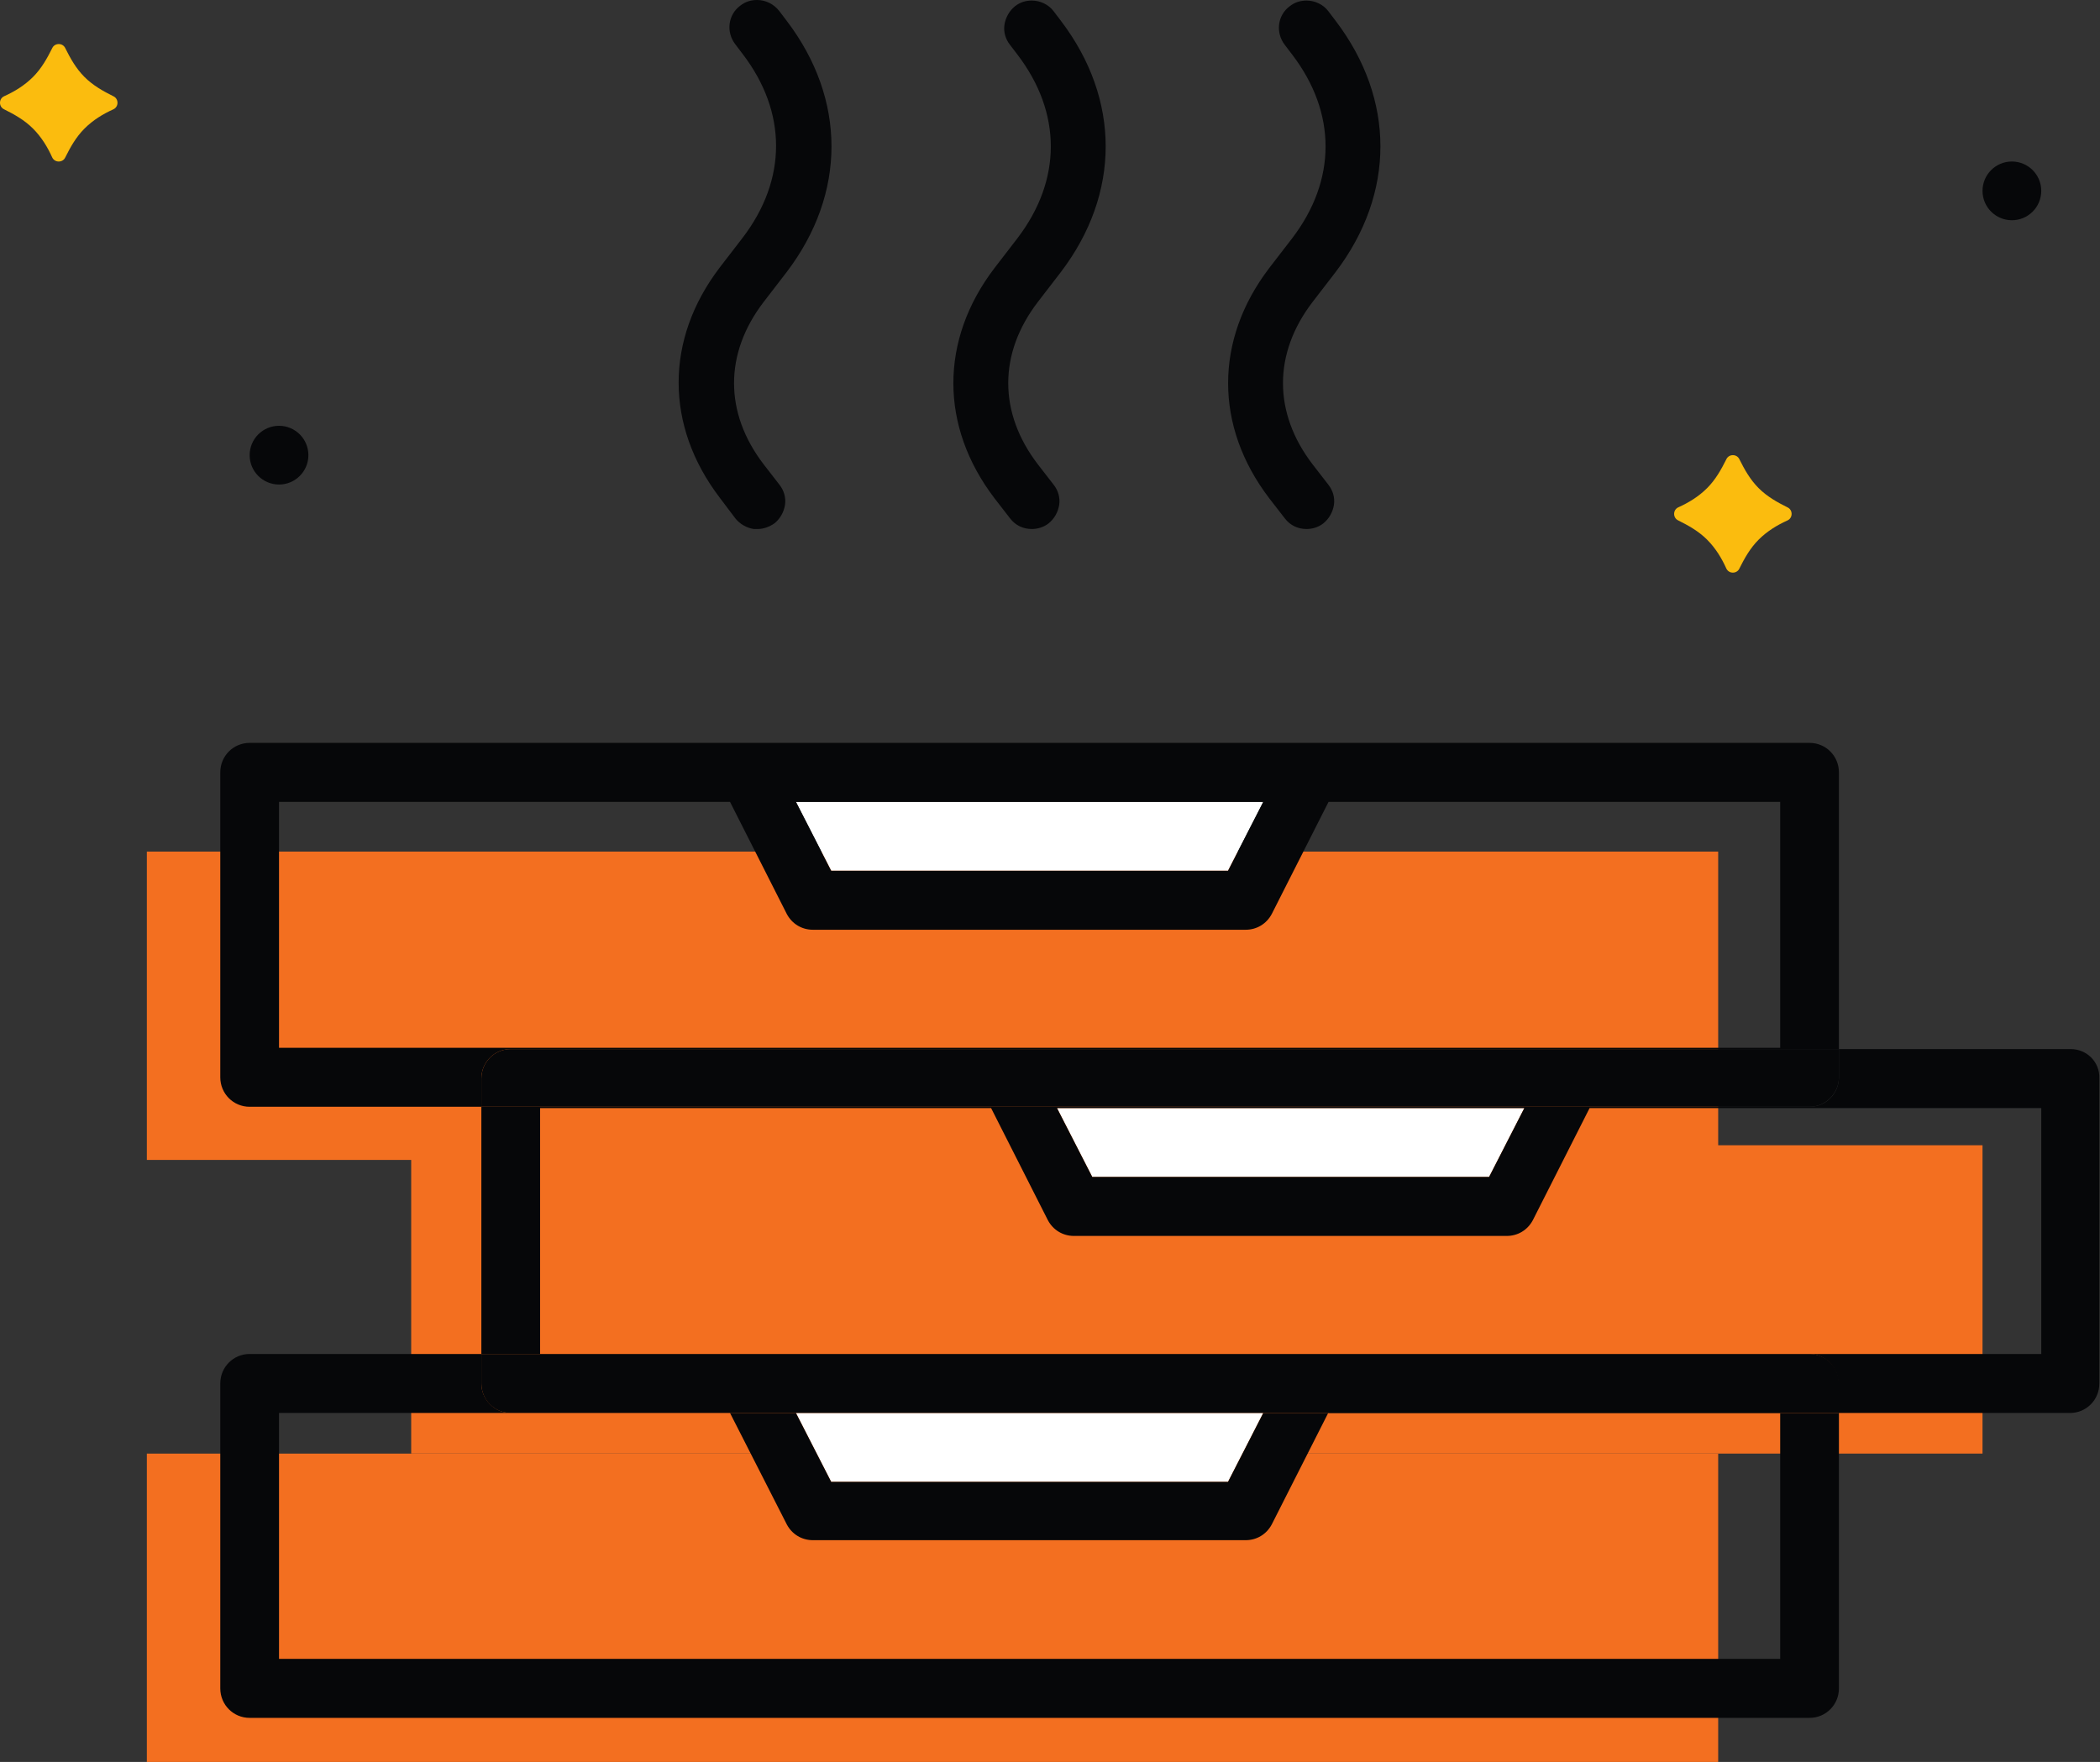
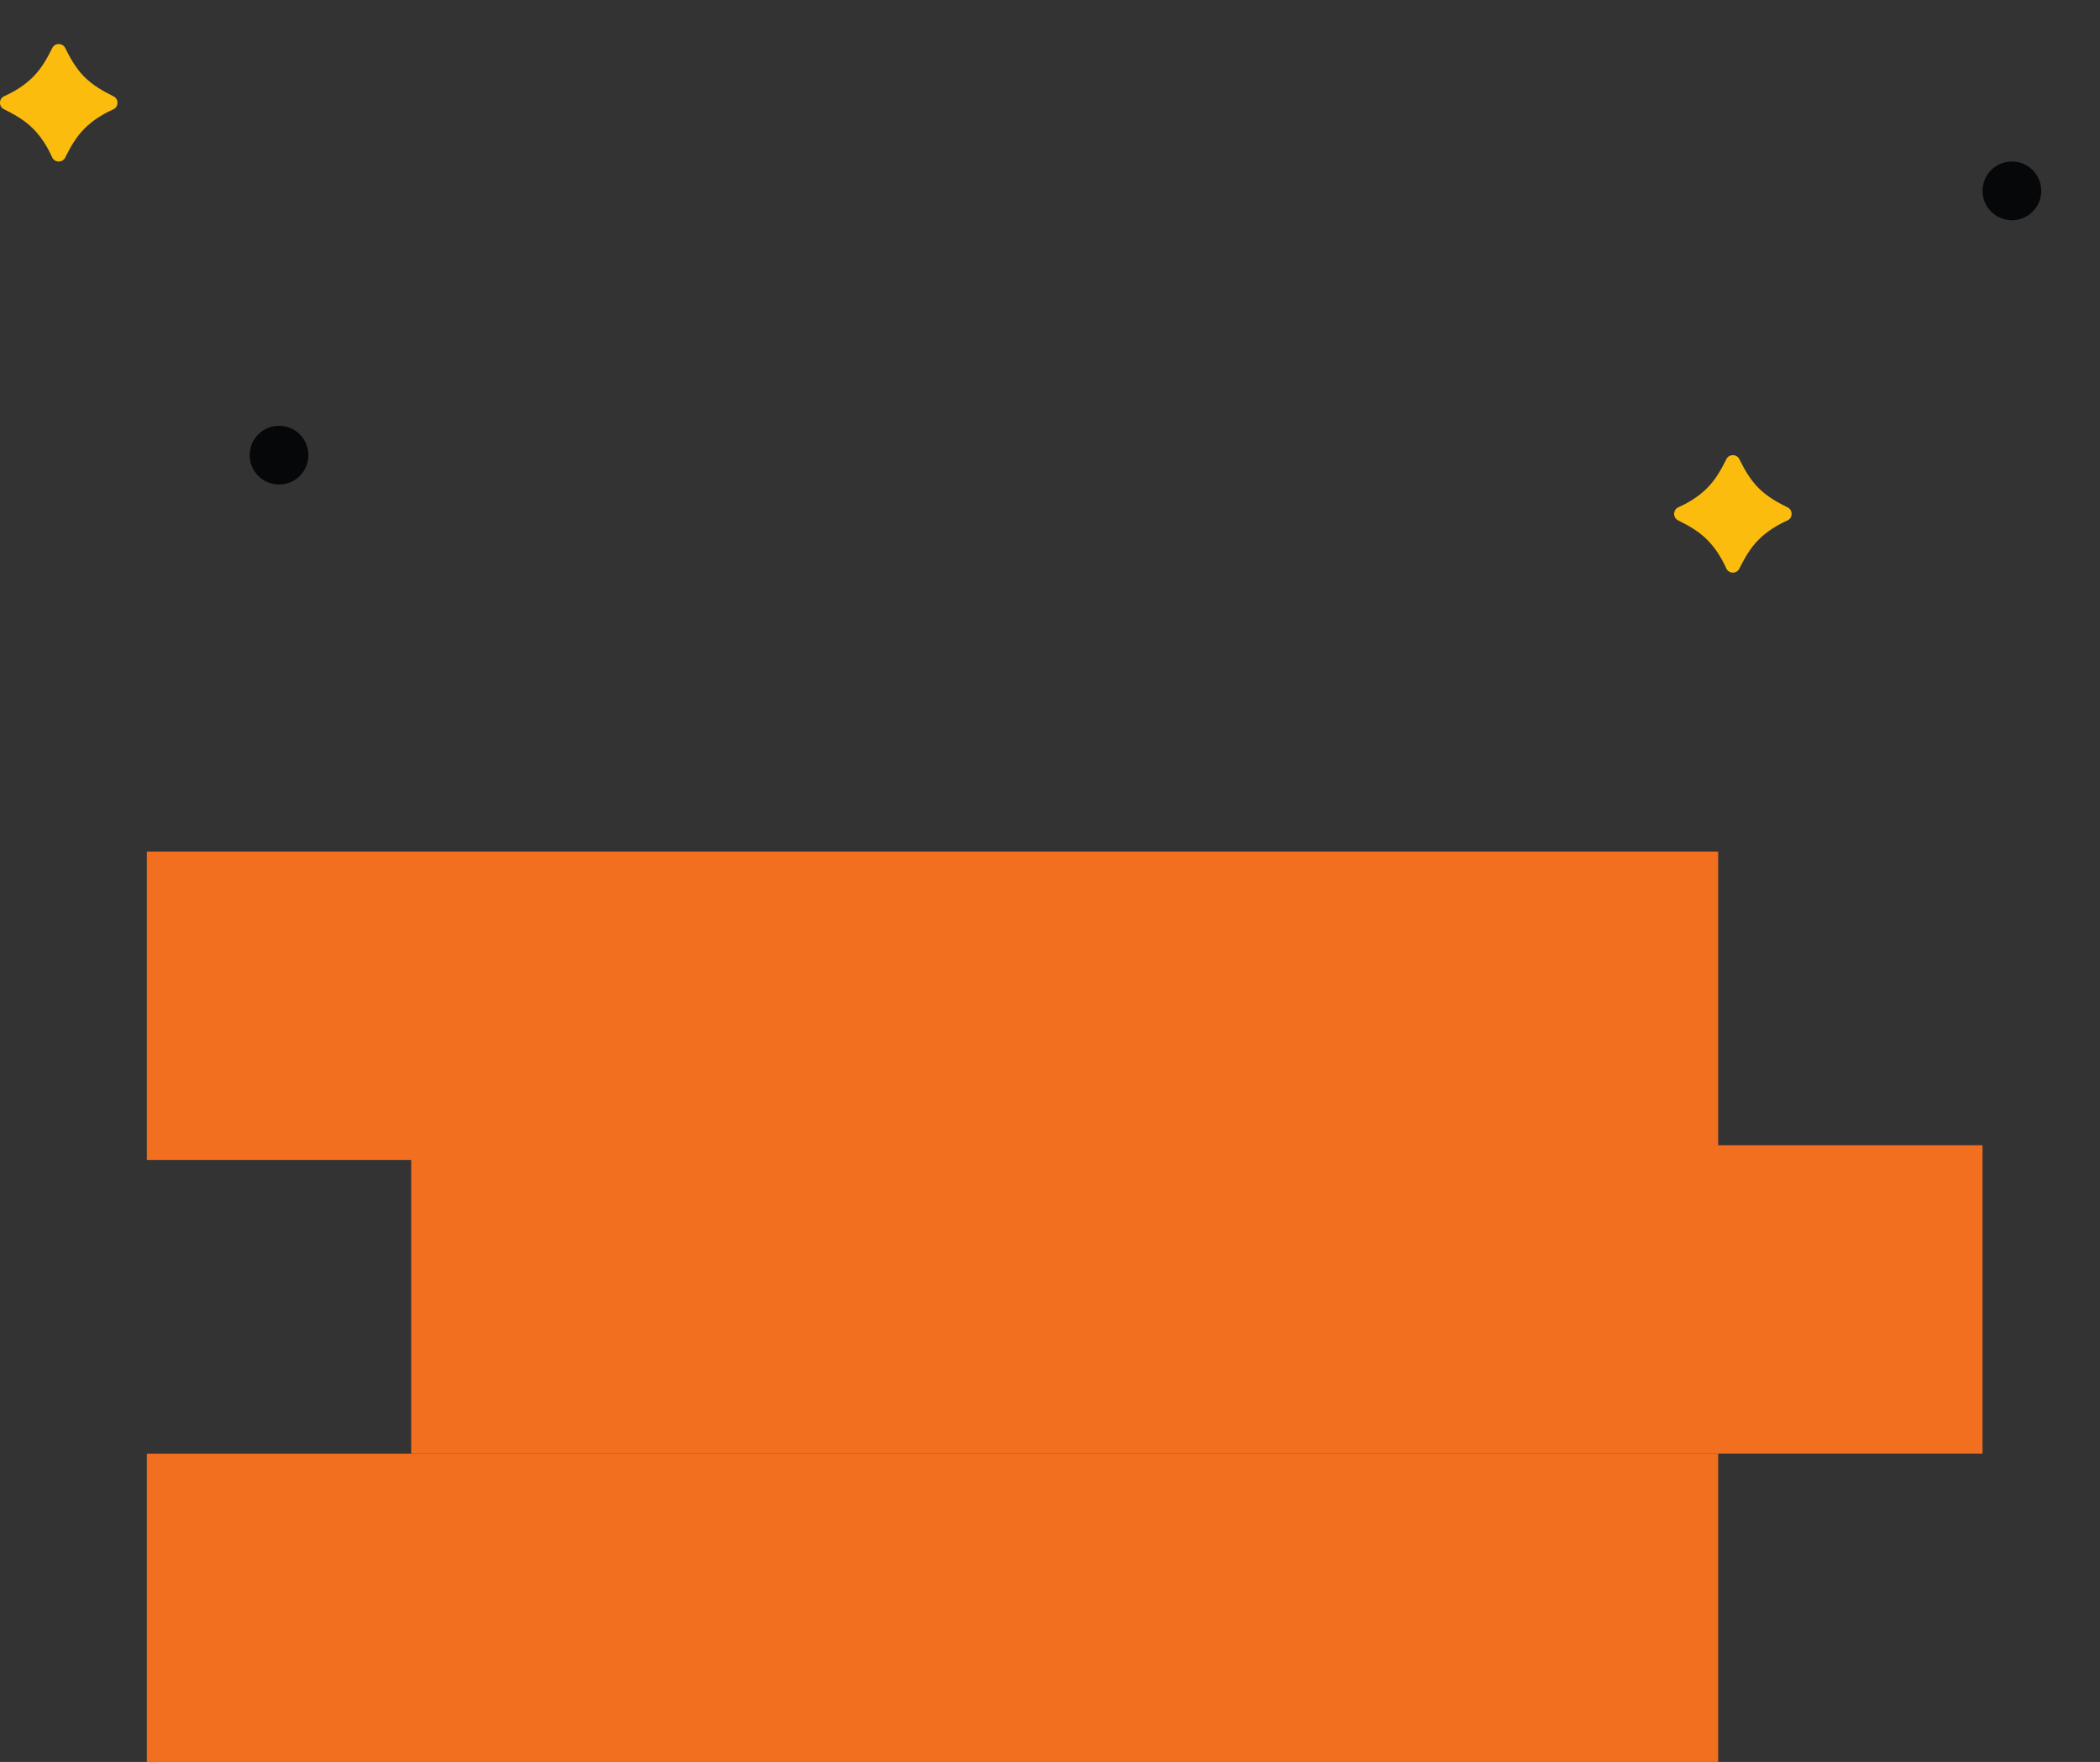
<svg xmlns="http://www.w3.org/2000/svg" width="143" height="120" viewBox="0 0 143 120" fill="none">
  <rect x="0" y="0" width="143" height="120" fill="#333333" stroke="none" />
  <rect x="10" y="58" width="107" height="21" fill="#F36F20" />
  <rect x="28" y="78" width="107" height="21" fill="#F36F20" />
  <rect x="10" y="99" width="107" height="21" fill="#F36F20" />
  <path d="M4.447 3.284C4.275 2.905 3.725 2.905 3.553 3.284C3.209 3.972 2.83 4.66 2.245 5.245C1.66 5.83 0.972 6.243 0.284 6.553C-0.095 6.725 -0.095 7.275 0.284 7.447C0.972 7.791 1.66 8.17 2.245 8.755C2.83 9.34 3.243 10.028 3.553 10.716C3.725 11.095 4.275 11.095 4.447 10.716C4.791 10.028 5.17 9.34 5.755 8.755C6.34 8.17 7.028 7.757 7.716 7.447C8.095 7.275 8.095 6.725 7.716 6.553C7.028 6.209 6.34 5.83 5.755 5.245C5.17 4.66 4.791 3.972 4.447 3.284Z" fill="#FBBC0E" />
  <path d="M118.447 31.284C118.275 30.905 117.725 30.905 117.553 31.284C117.209 31.972 116.83 32.66 116.245 33.245C115.66 33.83 114.972 34.243 114.284 34.553C113.905 34.725 113.905 35.275 114.284 35.447C114.972 35.791 115.66 36.17 116.245 36.755C116.83 37.34 117.243 38.028 117.553 38.716C117.725 39.095 118.275 39.095 118.447 38.716C118.791 38.028 119.17 37.34 119.755 36.755C120.34 36.17 121.028 35.757 121.716 35.447C122.095 35.275 122.095 34.725 121.716 34.553C121.028 34.209 120.34 33.83 119.755 33.245C119.17 32.66 118.791 31.972 118.447 31.284Z" fill="#FBBC0E" />
  <circle cx="137" cy="13" r="2" fill="#060709" />
  <circle cx="19" cy="31" r="2" fill="#060709" />
  <g clip-path="url(#clip0)">
-     <path d="M50.071 35.303C50.375 35.685 50.831 35.953 51.326 36.029C51.402 36.029 51.478 36.029 51.592 36.029C52.01 36.029 52.39 35.877 52.733 35.647C53.113 35.342 53.379 34.883 53.455 34.386C53.531 33.89 53.379 33.393 53.075 33.011L52.01 31.636C49.31 28.12 49.31 24.07 52.01 20.555L53.569 18.53C57.638 13.181 57.638 6.763 53.569 1.414L53.075 0.764C52.695 0.267 52.124 0 51.554 0C51.136 0 50.755 0.115 50.413 0.382C49.577 0.993 49.424 2.178 50.071 3.018L50.565 3.668C53.607 7.641 53.607 12.226 50.565 16.2L49.006 18.225C45.28 23.115 45.28 28.999 49.006 33.89L50.071 35.303Z" fill="#060709" />
    <path d="M68.779 35.303C69.16 35.8 69.692 36.029 70.263 36.029C70.643 36.029 71.061 35.915 71.403 35.647C71.784 35.342 72.05 34.883 72.126 34.386C72.202 33.89 72.05 33.393 71.746 33.011L70.681 31.636C67.981 28.12 67.981 24.07 70.681 20.555L72.24 18.53C76.309 13.181 76.309 6.763 72.24 1.414L71.746 0.764C71.403 0.306 70.833 0.038 70.263 0.038C69.844 0.038 69.464 0.153 69.122 0.42C68.741 0.726 68.475 1.184 68.399 1.681C68.323 2.178 68.475 2.675 68.779 3.057L69.274 3.706C72.316 7.68 72.316 12.264 69.274 16.238L67.715 18.263C63.988 23.154 63.988 29.037 67.715 33.928L68.779 35.303Z" fill="#060709" />
    <path d="M87.488 35.303C87.868 35.8 88.401 36.029 88.971 36.029C89.351 36.029 89.77 35.915 90.112 35.647C90.492 35.342 90.758 34.883 90.834 34.386C90.91 33.89 90.758 33.393 90.454 33.011L89.389 31.636C86.69 28.12 86.69 24.07 89.389 20.555L90.948 18.53C95.017 13.181 95.017 6.763 90.948 1.414L90.454 0.764C90.112 0.306 89.541 0.038 88.971 0.038C88.553 0.038 88.173 0.153 87.83 0.42C86.994 1.032 86.842 2.216 87.488 3.057L87.983 3.706C91.025 7.68 91.025 12.264 87.983 16.238L86.423 18.263C82.697 23.154 82.697 29.037 86.423 33.928L87.488 35.303Z" fill="#060709" />
    <path d="M83.622 100.924L86.022 96.235H54.2L56.6 100.924H83.622Z" fill="white" />
    <path d="M83.622 59.304L86.022 54.615H54.2L56.6 59.304H83.622Z" fill="white" />
    <path d="M101.4 80.158L103.8 75.469H71.978L74.378 80.158H101.4Z" fill="white" />
    <path d="M34.778 71.45H68.689H107.044H125.222V52.605C125.222 51.489 124.333 50.596 123.222 50.596H89.311H50.911H17C15.889 50.596 15 51.489 15 52.605V73.371C15 74.487 15.889 75.38 17 75.38H32.778V73.46C32.778 72.344 33.667 71.45 34.778 71.45ZM86.022 54.615L83.622 59.304H56.6L54.2 54.615H86.022ZM19 54.615H49.711L53.578 62.251C53.933 62.921 54.6 63.323 55.356 63.323H84.822C85.578 63.323 86.244 62.921 86.6 62.251L90.467 54.615H121.222V71.361H19V54.615Z" fill="#060709" />
    <path d="M141 71.45H125.222V73.371C125.222 74.487 124.333 75.38 123.222 75.38H32.778V92.216H50.911H89.267H123.178C124.289 92.216 125.178 93.109 125.178 94.225V96.235H140.956C142.067 96.235 142.956 95.341 142.956 94.225V73.46C143 72.343 142.111 71.45 141 71.45ZM103.8 75.469L101.4 80.158H74.378L71.978 75.469H103.8ZM139 92.216H36.778V75.469H67.489L71.356 83.106C71.711 83.775 72.378 84.177 73.133 84.177H102.6C103.356 84.177 104.022 83.775 104.378 83.106L108.244 75.469H139V92.216Z" fill="#060709" />
    <path d="M125.222 73.371V71.45H107.089H68.733H34.778C33.667 71.45 32.778 72.343 32.778 73.46V75.38H123.222C124.333 75.38 125.222 74.442 125.222 73.371Z" fill="#060709" />
    <path d="M32.778 94.225V92.216H17C15.889 92.216 15 93.109 15 94.225V114.99C15 116.107 15.889 117 17 117H123.222C124.333 117 125.222 116.107 125.222 114.99V96.235H34.778C33.667 96.235 32.778 95.297 32.778 94.225ZM86.022 96.235L83.622 100.924H56.6L54.2 96.235H86.022ZM53.578 103.826C53.933 104.496 54.6 104.898 55.356 104.898H84.822C85.578 104.898 86.244 104.496 86.6 103.826L90.467 96.19H121.222V112.981H19V96.235H49.711L53.578 103.826Z" fill="#060709" />
    <path d="M123.222 92.216H89.311H50.911H32.778V94.225C32.778 95.341 33.667 96.235 34.778 96.235H125.222V94.225C125.222 93.109 124.333 92.216 123.222 92.216Z" fill="#060709" />
  </g>
  <defs>
    <clipPath id="clip0">
-       <rect x="15" width="128" height="117" fill="white" />
-     </clipPath>
+       </clipPath>
  </defs>
</svg>